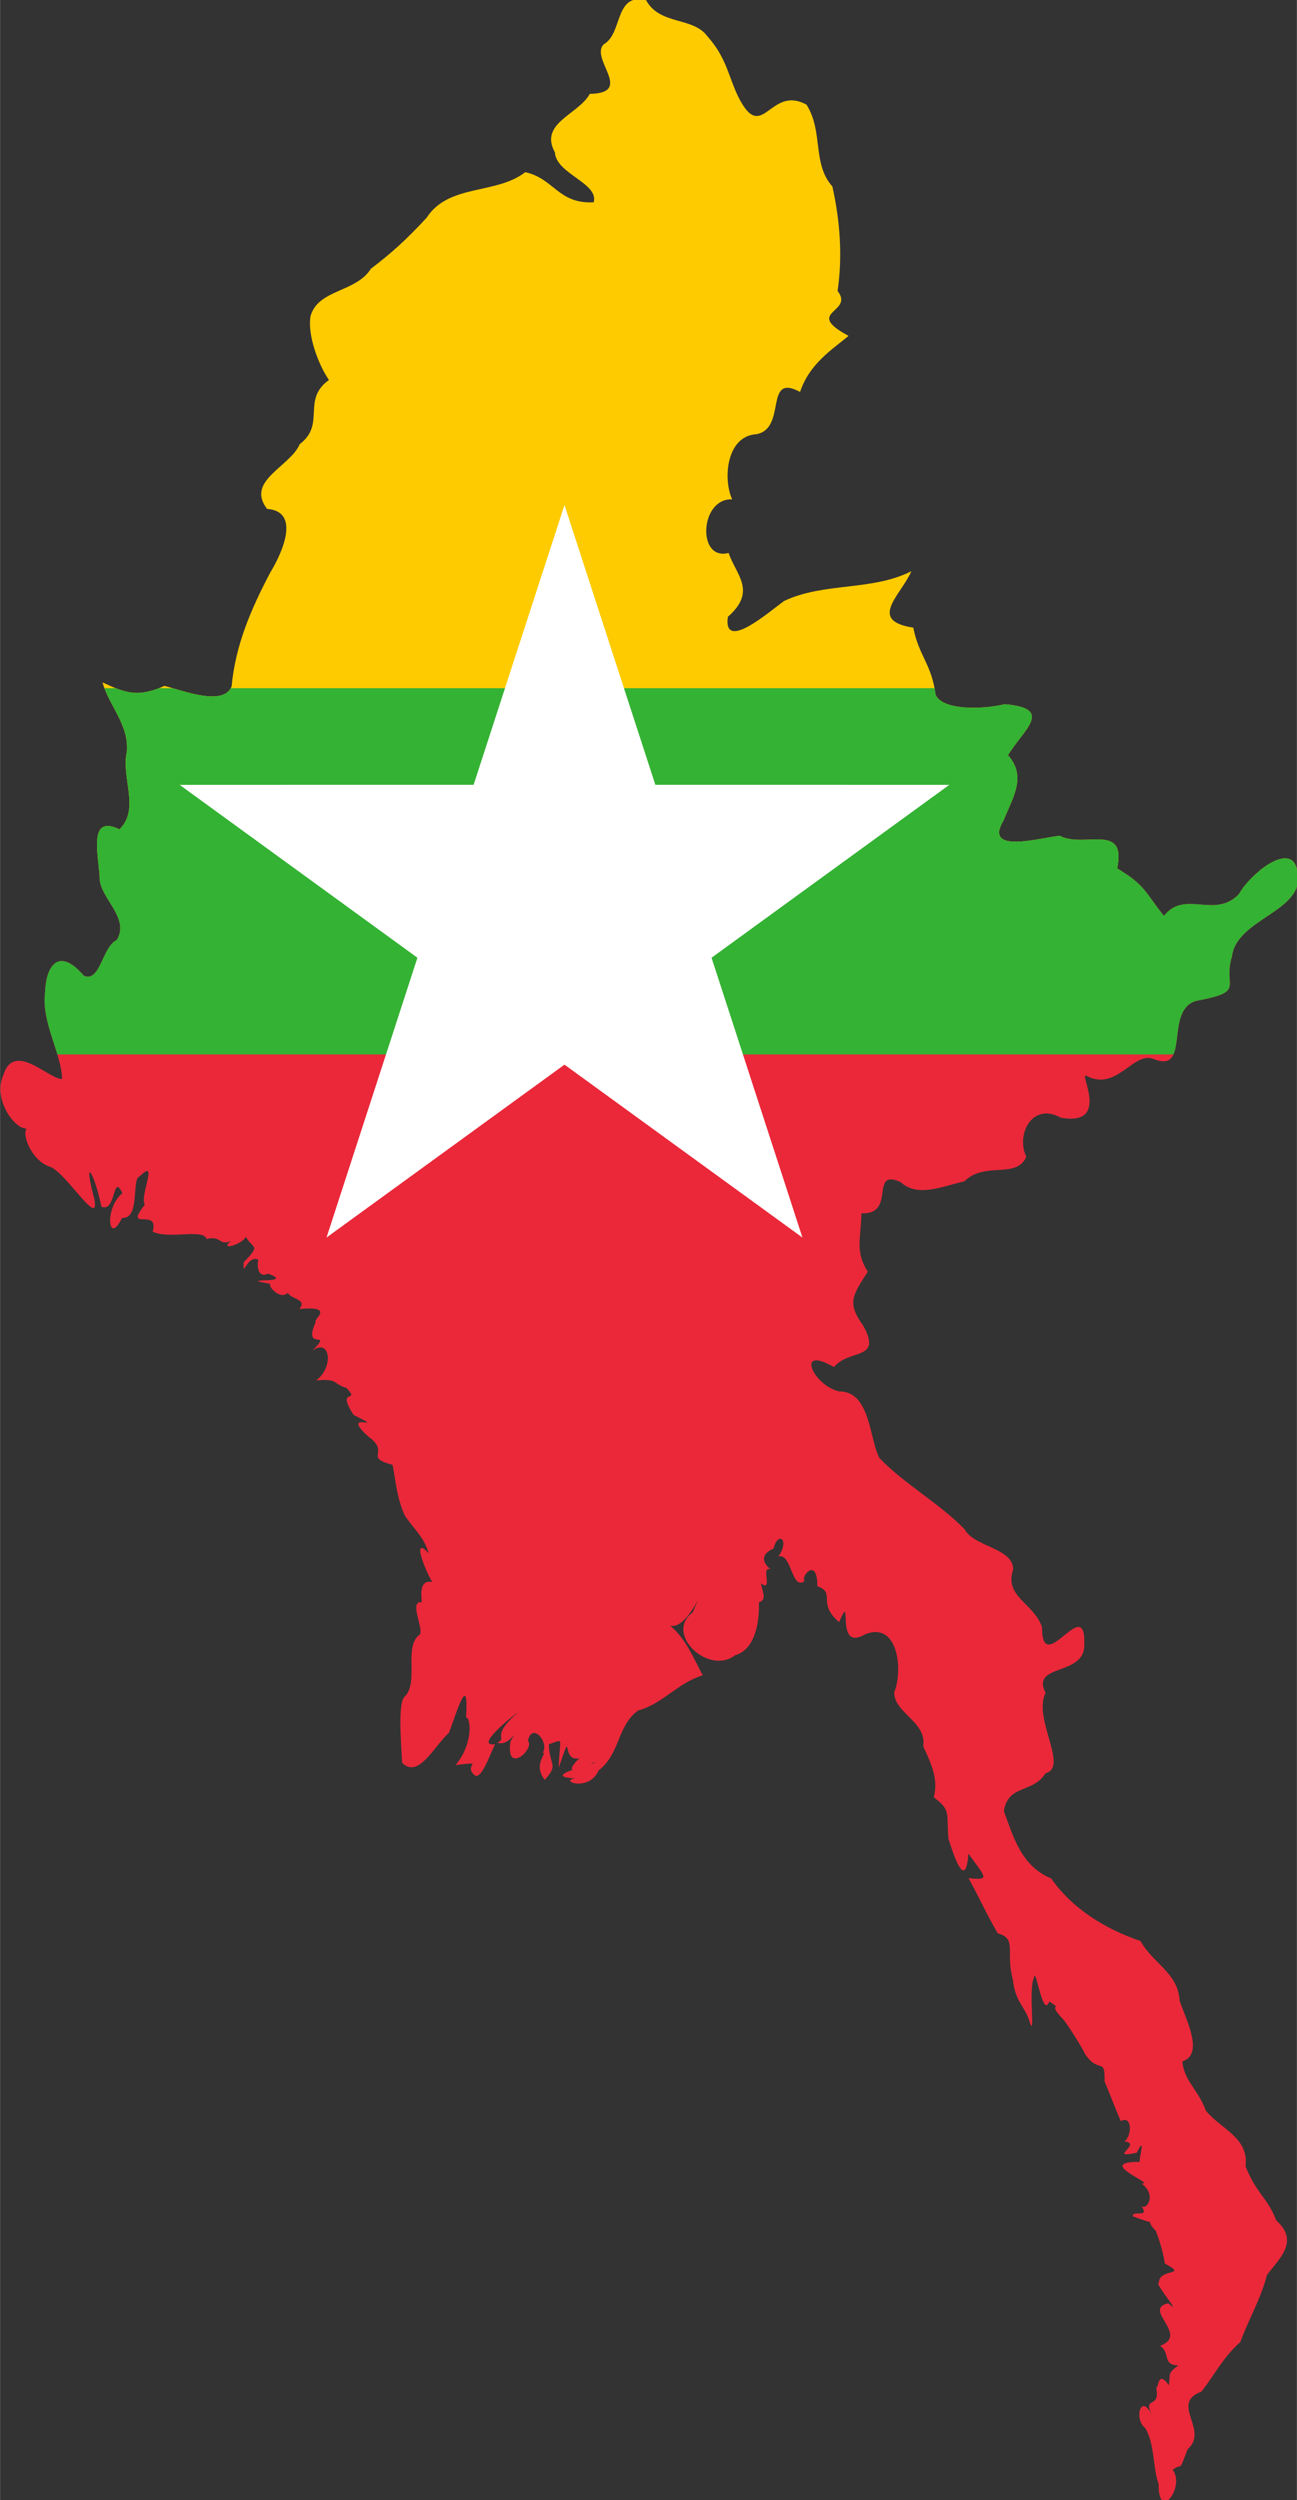
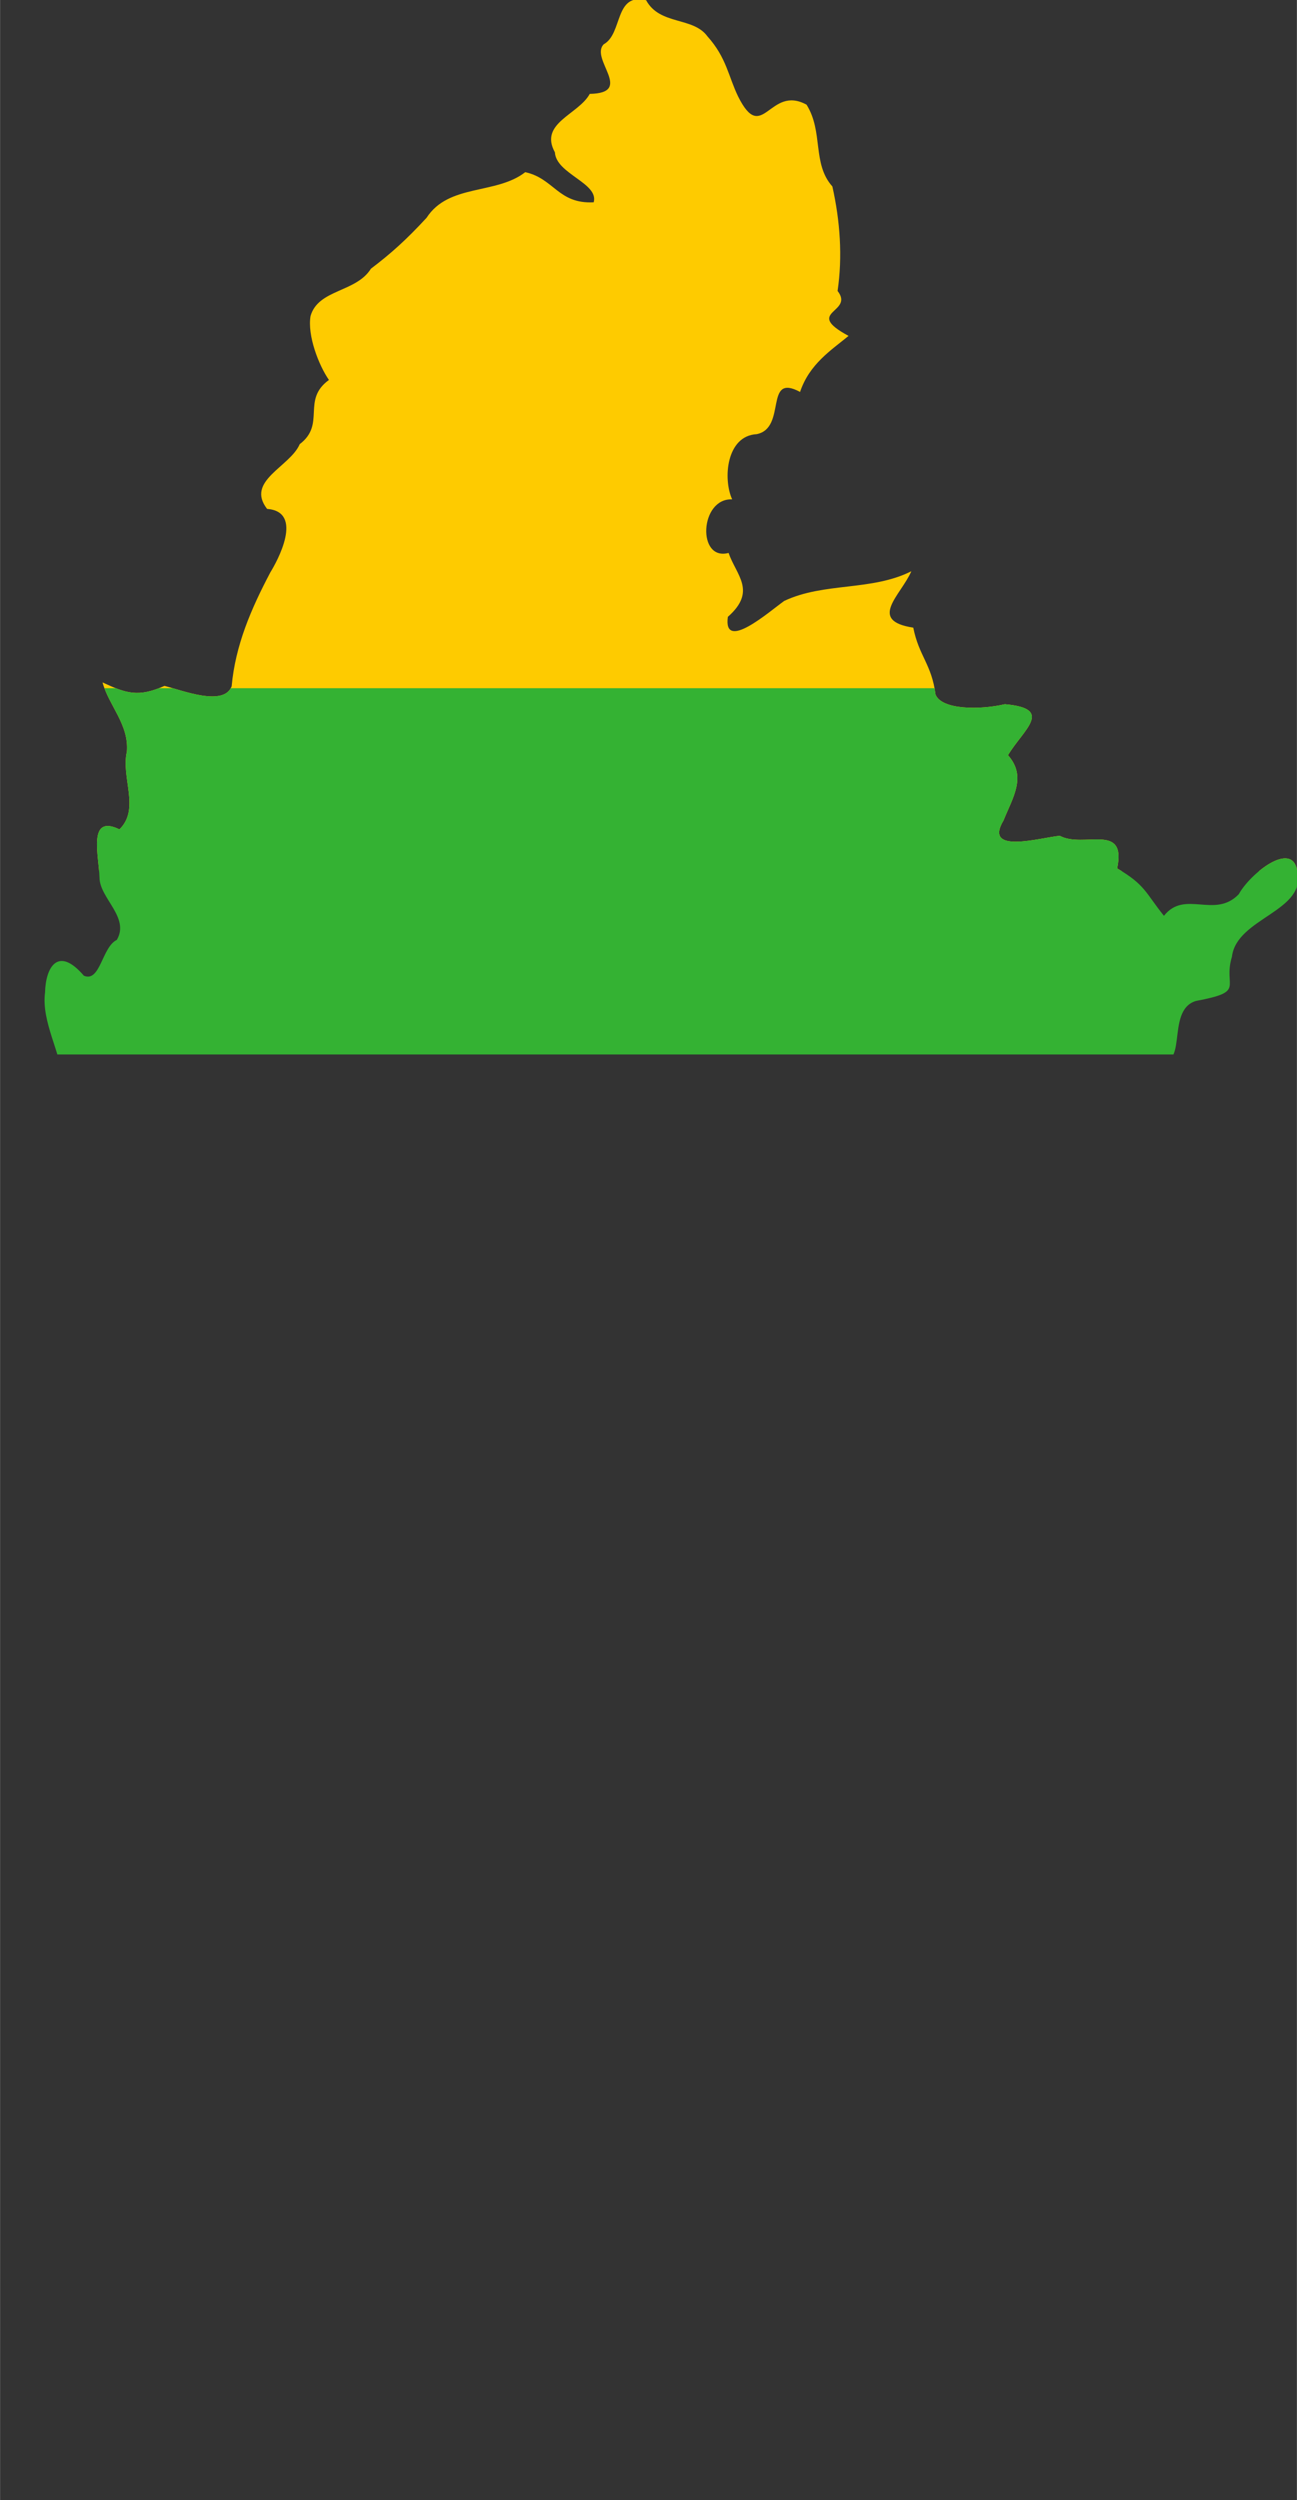
<svg xmlns="http://www.w3.org/2000/svg" xmlns:xlink="http://www.w3.org/1999/xlink" width="415.25" height="800" version="1.1" viewBox="0 0 4.152 8">
  <rect x="0" y="0" width="4.152" height="8" fill="#333333" stroke="none" />
  <defs>
    <clipPath id="b">
-       <path class="fil4 str0" d="m11.943 11.413c-0.427-0.245-0.224 0.205 0.06 0.267 0.342-0.003 0.328 0.528 0.44 0.729 0.277 0.287 0.649 0.489 0.929 0.776 0.099 0.193 0.534 0.203 0.531 0.441-0.103 0.294 0.227 0.366 0.315 0.628-8.6e-4 0.57 0.479-0.378 0.462 0.183 0.014 0.362-0.59 0.206-0.423 0.536-0.142 0.278 0.257 0.81-0.001 0.877-0.138 0.222-0.409 0.117-0.455 0.414 0.102 0.269 0.185 0.598 0.517 0.734 0.225 0.325 0.588 0.553 0.977 0.684 0.13 0.241 0.41 0.347 0.427 0.652 0.061 0.189 0.275 0.583 0.03 0.662 0.016 0.211 0.176 0.314 0.256 0.538 0.161 0.2 0.473 0.293 0.434 0.609 0.127 0.314 0.233 0.328 0.335 0.589 0.257 0.23 0.033 0.417-0.101 0.597-0.065 0.257-0.203 0.489-0.291 0.732-0.191 0.171-0.277 0.351-0.424 0.541-0.353 0.131 0.089 0.42-0.152 0.63-0.103 0.273-0.053 0.138-0.163 0.225 0.141 0.183-0.159 0.583-0.154 0.153-0.065-0.171-0.04-0.435-0.146-0.609-0.13-0.103-0.044-0.387 0.071-0.144-0.101-0.219 0.101-0.05 0.047-0.307 0.026 0.058 0.01-0.206 0.139-0.017 0.024-0.128-0.024-0.121 0.104-0.216-0.18-0.006-0.083-0.141-0.199-0.214 0.326-0.121-0.202-0.402 0.09-0.465 0.172 0.154-0.164-0.228-0.103-0.223-0.002-0.166 0.332-0.07 0.066-0.21-0.033-0.201-0.093-0.332-0.097-0.355-0.186-0.193 0.134-0.015-0.254-0.162-0.008-0.071 0.192 0.024 0.094-0.11 0.057 0.047 0.173-0.122 0-0.249 0.184 0.018-0.544-0.245-0.002-0.235-0.065 0.088 0.076-0.35-0.049-0.1-0.328 0.069 0.07-0.097-0.135-0.124 0.08-0.051 0.092-0.29-0.04-0.222-0.062-0.143-0.095-0.238-0.177-0.434 9e-3 -0.278-0.065-0.069-0.218-0.307-0.002-0.014-0.107-0.195-0.223-0.358-0.211-0.218 0.01-0.097-0.163-0.207-0.072 0.201-0.15-0.412-0.168-0.255-0.064 0.13 0.026 0.721-0.054 0.453-0.055-0.153-0.152-0.207-0.175-0.434-0.084-0.305 0.05-0.451-0.166-0.508-0.152-0.267-0.16-0.309-0.319-0.603 0.242 0.025 0.189-0.003-8.6e-4 -0.267-0.037 0.501-0.221-0.189-0.219-0.163-0.022-0.3 0.027-0.306-0.16-0.454 0.043-0.171 0.003-0.305-0.115-0.555 0.041-0.271-0.322-0.364-0.317-0.592 0.095-0.224 0.051-0.781-0.32-0.631-0.343 0.203-0.119-0.51-0.282-0.134-0.247-0.208-0.029-0.317-0.238-0.392 4.81e-4 -0.329-0.186-0.104-0.14-0.056-0.144 0.106-0.14-0.314-0.286-0.268 0.129-0.188-0.005-0.28-0.053-0.087-0.127 0.054-0.138 0.144-0.031 0.226-0.119-0.042 0.035 0.256-0.107 0.154 0.027 0.122 0.062 0.178-0.022 0.208 0.004 0.06 0.013 0.503-0.262 0.578-0.286 0.222-0.777-0.235-0.461-0.469 0.215-0.516-0.092 0.353-0.307 0.101 0.217 0.138 0.316 0.401 0.416 0.586-0.281 0.088-0.435 0.311-0.705 0.384-0.233 0.169-0.19 0.465-0.432 0.655-0.102 0.237-0.439 0.116-0.257 0.086-0.432-0.019 0.323-0.183 0.208-0.175-0.515 0.257-0.041-0.169-0.134-0.052-0.253 0.09-0.081-0.385-0.253 0.111 0.008-0.343 0.068-0.312-0.108-0.256 0.005 0.241 0.113 0.211-0.044 0.389-0.143-0.171 0.047-0.318-0.026-0.292 0.084-0.111-0.114-0.346-0.158-0.136 0.078 0.093-0.25 0.381-0.191 0.007 0.16-0.278 0.006 0.076-0.143 0.014 0.121-0.057-0.089-0.055 0.223-0.329-0.017 0.007-0.493 0.378-0.249 0.347-0.059 0.117-0.158 0.421-0.234 0.328-0.109-0.11 0.138-0.14-0.197-0.101 0.203-0.244 0.161-0.53 0.114-0.519 0.034-0.516-0.102-0.058-0.185 0.164-0.173 0.163-0.336 0.506-0.513 0.331-0.011-0.211-0.051-0.672 0.032-0.727 0.155-0.167-0.024-0.551 0.166-0.678 0.025-0.096-0.122-0.361 0.016-0.35 0.002-0.031-0.054-0.305 0.172-0.199 0.009 0.202-0.354-0.611-0.095-0.334-0.059-0.18-0.125-0.222-0.257-0.404-0.099-0.195-0.116-0.485-0.14-0.563-0.322-0.084-0.016-0.13-0.261-0.306-0.34-0.307 0.241-0.035-0.164-0.239-0.2-0.312 0.084-0.12-0.077-0.294-0.156-0.047-0.088-0.105-0.333-0.082 0.199-0.145 0.155-0.468-0.04-0.325 0.239-0.245-0.117 0.026 0.038-0.317-0.043-0.015 0.227-0.177-0.181-0.138 0.128-0.154-0.277-0.079-0.075-0.321-0.034 0.338-0.292 0.065-0.238 0.047-0.423-0.075 0.293 0.007-0.027-0.112-0.162 0.075-0.109-0.24-0.091-0.144-0.138-0.09-0.191 0.22-0.175 0.018 0.196-0.2 0.092-0.141 0.022-0.279-0.024 0.079-0.303 0.166-0.163 0.047-0.13 0.061-0.103-0.064-0.266-0.02-0.035-0.118-0.402 0.006-0.589-0.08 0.076-0.272-0.326 0.009-0.086-0.295-0.059-0.102 0.159-0.521-0.058-0.308-0.089 0.022 0.012 0.467-0.191 0.452-0.153 0.317-0.194-0.112 0.004-0.27-0.109-0.233-0.065 0.216-0.229 0.148-0.079-0.384-0.208-0.57-0.077-0.083 0.062 0.334-0.311-0.296-0.488-0.355-0.188-0.06-0.306-0.335-0.254-0.417-0.121 0.015-0.376-0.316-0.251-0.587 0.117-0.372 0.502 0.057 0.64 0.046-0.006-0.276-0.229-0.621-0.186-0.945 0.006-0.269 0.139-0.515 0.424-0.182 0.18 0.077 0.197-0.313 0.36-0.391 0.145-0.244-0.187-0.455-0.189-0.679-0.005-0.234-0.135-0.7 0.218-0.528 0.229-0.225 0.015-0.562 0.081-0.849 0.024-0.297-0.197-0.502-0.266-0.756 0.26 0.121 0.391 0.165 0.677 0.038 0.197 0.049 0.646 0.229 0.734 0.005 0.04-0.448 0.213-0.847 0.423-1.245 0.072-0.116 0.374-0.661-0.036-0.693-0.237-0.307 0.25-0.458 0.357-0.707 0.289-0.22 0.016-0.481 0.319-0.701-0.112-0.161-0.237-0.486-0.201-0.698 0.085-0.295 0.497-0.256 0.66-0.517 0.223-0.169 0.388-0.318 0.608-0.556 0.242-0.374 0.759-0.25 1.078-0.498 0.316 0.069 0.359 0.349 0.748 0.329 0.059-0.21-0.411-0.309-0.424-0.546-0.176-0.32 0.257-0.411 0.381-0.638 0.49-0.009-0.003-0.383 0.153-0.542 0.209-0.115 0.114-0.566 0.463-0.481 0.148 0.275 0.514 0.179 0.67 0.395 0.209 0.232 0.231 0.444 0.335 0.656 0.267 0.536 0.341-0.133 0.748 0.09 0.186 0.297 0.059 0.643 0.282 0.893 0.085 0.379 0.112 0.767 0.057 1.141 0.189 0.242-0.381 0.221 0.12 0.491-0.19 0.156-0.428 0.307-0.53 0.612-0.398-0.214-0.14 0.394-0.474 0.461-0.332 0.018-0.37 0.489-0.268 0.712-0.355-0.015-0.386 0.678-0.039 0.585 0.083 0.243 0.312 0.416-0.008 0.698-0.054 0.389 0.452-0.057 0.616-0.174 0.439-0.206 0.953-0.105 1.389-0.324-0.113 0.261-0.482 0.539 0.021 0.616 0.061 0.309 0.202 0.402 0.243 0.729 0.064 0.169 0.484 0.171 0.758 0.107 0.545 0.048 0.2 0.279 0.034 0.557 0.208 0.234 0.051 0.464-0.049 0.713-0.225 0.376 0.411 0.185 0.615 0.167 0.259 0.141 0.733-0.151 0.627 0.356 0.308 0.181 0.306 0.262 0.511 0.518 0.229-0.289 0.554 0.037 0.818-0.236 0.122-0.223 0.578-0.589 0.637-0.261 0.119 0.45-0.661 0.514-0.712 0.944-0.102 0.335 0.162 0.378-0.394 0.483-0.349 0.106-0.051 0.803-0.466 0.632-0.222-0.08-0.398 0.359-0.729 0.186-0.094-0.055 0.272 0.554-0.28 0.457-0.314-0.175-0.494 0.184-0.378 0.427-0.11 0.248-0.454 0.045-0.677 0.268-0.232 0.05-0.506 0.182-0.696 0.008-0.347-0.156-0.041 0.357-0.428 0.341-6e-3 0.275-0.073 0.414 0.069 0.638-0.168 0.26-0.229 0.341-0.05 0.589 0.212 0.383-0.148 0.25-0.317 0.449v0z" fill="#f5db13" opacity=".417" stroke="#0a0b0c" stroke-linecap="round" stroke-linejoin="round" stroke-width=".103" />
+       <path class="fil4 str0" d="m11.943 11.413c-0.427-0.245-0.224 0.205 0.06 0.267 0.342-0.003 0.328 0.528 0.44 0.729 0.277 0.287 0.649 0.489 0.929 0.776 0.099 0.193 0.534 0.203 0.531 0.441-0.103 0.294 0.227 0.366 0.315 0.628-8.6e-4 0.57 0.479-0.378 0.462 0.183 0.014 0.362-0.59 0.206-0.423 0.536-0.142 0.278 0.257 0.81-0.001 0.877-0.138 0.222-0.409 0.117-0.455 0.414 0.102 0.269 0.185 0.598 0.517 0.734 0.225 0.325 0.588 0.553 0.977 0.684 0.13 0.241 0.41 0.347 0.427 0.652 0.061 0.189 0.275 0.583 0.03 0.662 0.016 0.211 0.176 0.314 0.256 0.538 0.161 0.2 0.473 0.293 0.434 0.609 0.127 0.314 0.233 0.328 0.335 0.589 0.257 0.23 0.033 0.417-0.101 0.597-0.065 0.257-0.203 0.489-0.291 0.732-0.191 0.171-0.277 0.351-0.424 0.541-0.353 0.131 0.089 0.42-0.152 0.63-0.103 0.273-0.053 0.138-0.163 0.225 0.141 0.183-0.159 0.583-0.154 0.153-0.065-0.171-0.04-0.435-0.146-0.609-0.13-0.103-0.044-0.387 0.071-0.144-0.101-0.219 0.101-0.05 0.047-0.307 0.026 0.058 0.01-0.206 0.139-0.017 0.024-0.128-0.024-0.121 0.104-0.216-0.18-0.006-0.083-0.141-0.199-0.214 0.326-0.121-0.202-0.402 0.09-0.465 0.172 0.154-0.164-0.228-0.103-0.223-0.002-0.166 0.332-0.07 0.066-0.21-0.033-0.201-0.093-0.332-0.097-0.355-0.186-0.193 0.134-0.015-0.254-0.162-0.008-0.071 0.192 0.024 0.094-0.11 0.057 0.047 0.173-0.122 0-0.249 0.184 0.018-0.544-0.245-0.002-0.235-0.065 0.088 0.076-0.35-0.049-0.1-0.328 0.069 0.07-0.097-0.135-0.124 0.08-0.051 0.092-0.29-0.04-0.222-0.062-0.143-0.095-0.238-0.177-0.434 9e-3 -0.278-0.065-0.069-0.218-0.307-0.002-0.014-0.107-0.195-0.223-0.358-0.211-0.218 0.01-0.097-0.163-0.207-0.072 0.201-0.15-0.412-0.168-0.255-0.064 0.13 0.026 0.721-0.054 0.453-0.055-0.153-0.152-0.207-0.175-0.434-0.084-0.305 0.05-0.451-0.166-0.508-0.152-0.267-0.16-0.309-0.319-0.603 0.242 0.025 0.189-0.003-8.6e-4 -0.267-0.037 0.501-0.221-0.189-0.219-0.163-0.022-0.3 0.027-0.306-0.16-0.454 0.043-0.171 0.003-0.305-0.115-0.555 0.041-0.271-0.322-0.364-0.317-0.592 0.095-0.224 0.051-0.781-0.32-0.631-0.343 0.203-0.119-0.51-0.282-0.134-0.247-0.208-0.029-0.317-0.238-0.392 4.81e-4 -0.329-0.186-0.104-0.14-0.056-0.144 0.106-0.14-0.314-0.286-0.268 0.129-0.188-0.005-0.28-0.053-0.087-0.127 0.054-0.138 0.144-0.031 0.226-0.119-0.042 0.035 0.256-0.107 0.154 0.027 0.122 0.062 0.178-0.022 0.208 0.004 0.06 0.013 0.503-0.262 0.578-0.286 0.222-0.777-0.235-0.461-0.469 0.215-0.516-0.092 0.353-0.307 0.101 0.217 0.138 0.316 0.401 0.416 0.586-0.281 0.088-0.435 0.311-0.705 0.384-0.233 0.169-0.19 0.465-0.432 0.655-0.102 0.237-0.439 0.116-0.257 0.086-0.432-0.019 0.323-0.183 0.208-0.175-0.515 0.257-0.041-0.169-0.134-0.052-0.253 0.09-0.081-0.385-0.253 0.111 0.008-0.343 0.068-0.312-0.108-0.256 0.005 0.241 0.113 0.211-0.044 0.389-0.143-0.171 0.047-0.318-0.026-0.292 0.084-0.111-0.114-0.346-0.158-0.136 0.078 0.093-0.25 0.381-0.191 0.007 0.16-0.278 0.006 0.076-0.143 0.014 0.121-0.057-0.089-0.055 0.223-0.329-0.017 0.007-0.493 0.378-0.249 0.347-0.059 0.117-0.158 0.421-0.234 0.328-0.109-0.11 0.138-0.14-0.197-0.101 0.203-0.244 0.161-0.53 0.114-0.519 0.034-0.516-0.102-0.058-0.185 0.164-0.173 0.163-0.336 0.506-0.513 0.331-0.011-0.211-0.051-0.672 0.032-0.727 0.155-0.167-0.024-0.551 0.166-0.678 0.025-0.096-0.122-0.361 0.016-0.35 0.002-0.031-0.054-0.305 0.172-0.199 0.009 0.202-0.354-0.611-0.095-0.334-0.059-0.18-0.125-0.222-0.257-0.404-0.099-0.195-0.116-0.485-0.14-0.563-0.322-0.084-0.016-0.13-0.261-0.306-0.34-0.307 0.241-0.035-0.164-0.239-0.2-0.312 0.084-0.12-0.077-0.294-0.156-0.047-0.088-0.105-0.333-0.082 0.199-0.145 0.155-0.468-0.04-0.325 0.239-0.245-0.117 0.026 0.038-0.317-0.043-0.015 0.227-0.177-0.181-0.138 0.128-0.154-0.277-0.079-0.075-0.321-0.034 0.338-0.292 0.065-0.238 0.047-0.423-0.075 0.293 0.007-0.027-0.112-0.162 0.075-0.109-0.24-0.091-0.144-0.138-0.09-0.191 0.22-0.175 0.018 0.196-0.2 0.092-0.141 0.022-0.279-0.024 0.079-0.303 0.166-0.163 0.047-0.13 0.061-0.103-0.064-0.266-0.02-0.035-0.118-0.402 0.006-0.589-0.08 0.076-0.272-0.326 0.009-0.086-0.295-0.059-0.102 0.159-0.521-0.058-0.308-0.089 0.022 0.012 0.467-0.191 0.452-0.153 0.317-0.194-0.112 0.004-0.27-0.109-0.233-0.065 0.216-0.229 0.148-0.079-0.384-0.208-0.57-0.077-0.083 0.062 0.334-0.311-0.296-0.488-0.355-0.188-0.06-0.306-0.335-0.254-0.417-0.121 0.015-0.376-0.316-0.251-0.587 0.117-0.372 0.502 0.057 0.64 0.046-0.006-0.276-0.229-0.621-0.186-0.945 0.006-0.269 0.139-0.515 0.424-0.182 0.18 0.077 0.197-0.313 0.36-0.391 0.145-0.244-0.187-0.455-0.189-0.679-0.005-0.234-0.135-0.7 0.218-0.528 0.229-0.225 0.015-0.562 0.081-0.849 0.024-0.297-0.197-0.502-0.266-0.756 0.26 0.121 0.391 0.165 0.677 0.038 0.197 0.049 0.646 0.229 0.734 0.005 0.04-0.448 0.213-0.847 0.423-1.245 0.072-0.116 0.374-0.661-0.036-0.693-0.237-0.307 0.25-0.458 0.357-0.707 0.289-0.22 0.016-0.481 0.319-0.701-0.112-0.161-0.237-0.486-0.201-0.698 0.085-0.295 0.497-0.256 0.66-0.517 0.223-0.169 0.388-0.318 0.608-0.556 0.242-0.374 0.759-0.25 1.078-0.498 0.316 0.069 0.359 0.349 0.748 0.329 0.059-0.21-0.411-0.309-0.424-0.546-0.176-0.32 0.257-0.411 0.381-0.638 0.49-0.009-0.003-0.383 0.153-0.542 0.209-0.115 0.114-0.566 0.463-0.481 0.148 0.275 0.514 0.179 0.67 0.395 0.209 0.232 0.231 0.444 0.335 0.656 0.267 0.536 0.341-0.133 0.748 0.09 0.186 0.297 0.059 0.643 0.282 0.893 0.085 0.379 0.112 0.767 0.057 1.141 0.189 0.242-0.381 0.221 0.12 0.491-0.19 0.156-0.428 0.307-0.53 0.612-0.398-0.214-0.14 0.394-0.474 0.461-0.332 0.018-0.37 0.489-0.268 0.712-0.355-0.015-0.386 0.678-0.039 0.585 0.083 0.243 0.312 0.416-0.008 0.698-0.054 0.389 0.452-0.057 0.616-0.174 0.439-0.206 0.953-0.105 1.389-0.324-0.113 0.261-0.482 0.539 0.021 0.616 0.061 0.309 0.202 0.402 0.243 0.729 0.064 0.169 0.484 0.171 0.758 0.107 0.545 0.048 0.2 0.279 0.034 0.557 0.208 0.234 0.051 0.464-0.049 0.713-0.225 0.376 0.411 0.185 0.615 0.167 0.259 0.141 0.733-0.151 0.627 0.356 0.308 0.181 0.306 0.262 0.511 0.518 0.229-0.289 0.554 0.037 0.818-0.236 0.122-0.223 0.578-0.589 0.637-0.261 0.119 0.45-0.661 0.514-0.712 0.944-0.102 0.335 0.162 0.378-0.394 0.483-0.349 0.106-0.051 0.803-0.466 0.632-0.222-0.08-0.398 0.359-0.729 0.186-0.094-0.055 0.272 0.554-0.28 0.457-0.314-0.175-0.494 0.184-0.378 0.427-0.11 0.248-0.454 0.045-0.677 0.268-0.232 0.05-0.506 0.182-0.696 0.008-0.347-0.156-0.041 0.357-0.428 0.341-6e-3 0.275-0.073 0.414 0.069 0.638-0.168 0.26-0.229 0.341-0.05 0.589 0.212 0.383-0.148 0.25-0.317 0.449z" fill="#f5db13" opacity=".417" stroke="#0a0b0c" stroke-linecap="round" stroke-linejoin="round" stroke-width=".103" />
    </clipPath>
  </defs>
  <g transform="matrix(.293 0 0 .293 -.83 1.03)" clip-path="url(#b)">
    <rect y="-4.219" width="18" height="10.219" fill="#fecb00" />
-     <rect y="6" width="18" height="18.333" fill="#ea2839" />
    <rect y="4" width="18" height="4" fill="#34b233" />
    <g transform="matrix(4.422,0,0,4.422,9,6.422)">
-       <polygon id="a" points="0 -1 0.325 0 -0.325 0" fill="#fff" />
      <use transform="matrix(-.809 -.588 .588 -.809 0 0)" width="100%" height="100%" xlink:href="#a" />
      <use transform="matrix(.309 -.951 .951 .309 0 0)" width="100%" height="100%" xlink:href="#a" />
      <use transform="matrix(.309 .951 -.951 .309 0 0)" width="100%" height="100%" xlink:href="#a" />
      <use transform="matrix(-.809 .588 -.588 -.809 0 0)" width="100%" height="100%" xlink:href="#a" />
    </g>
  </g>
</svg>